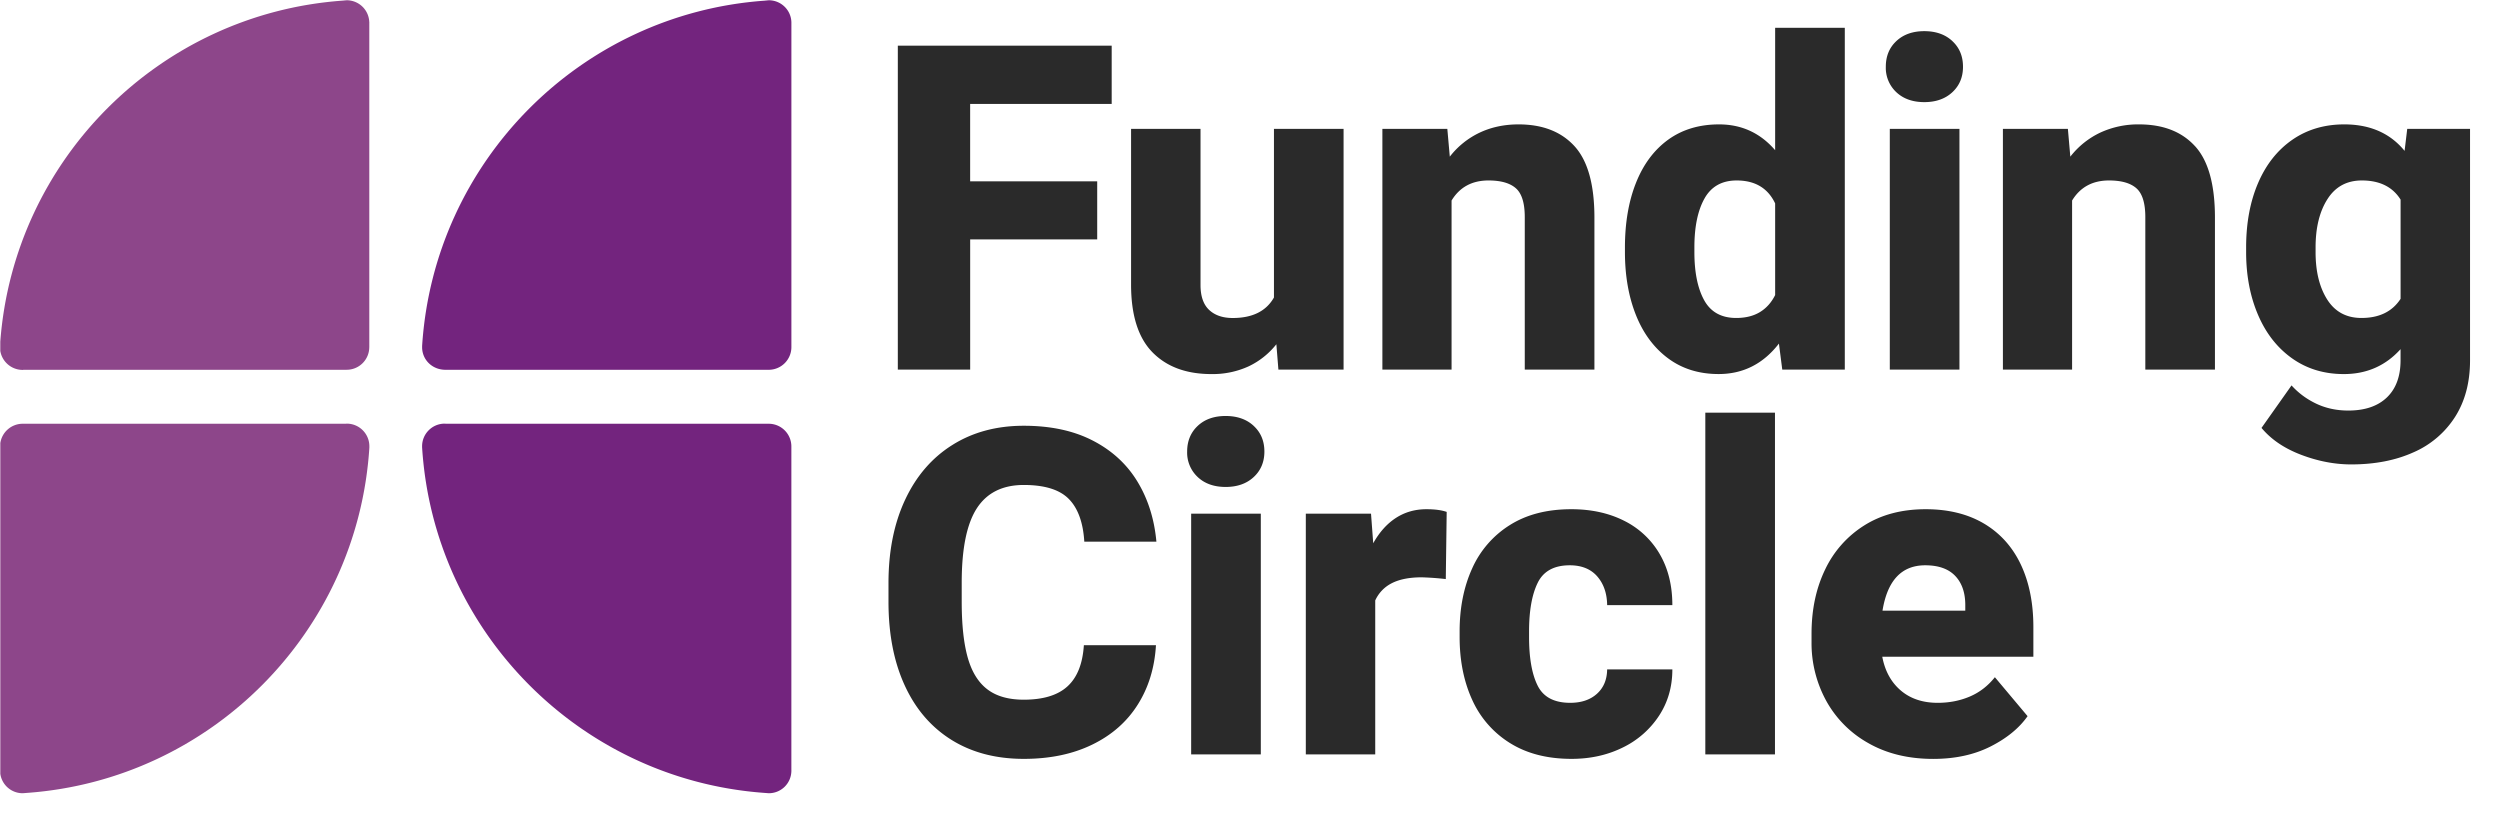
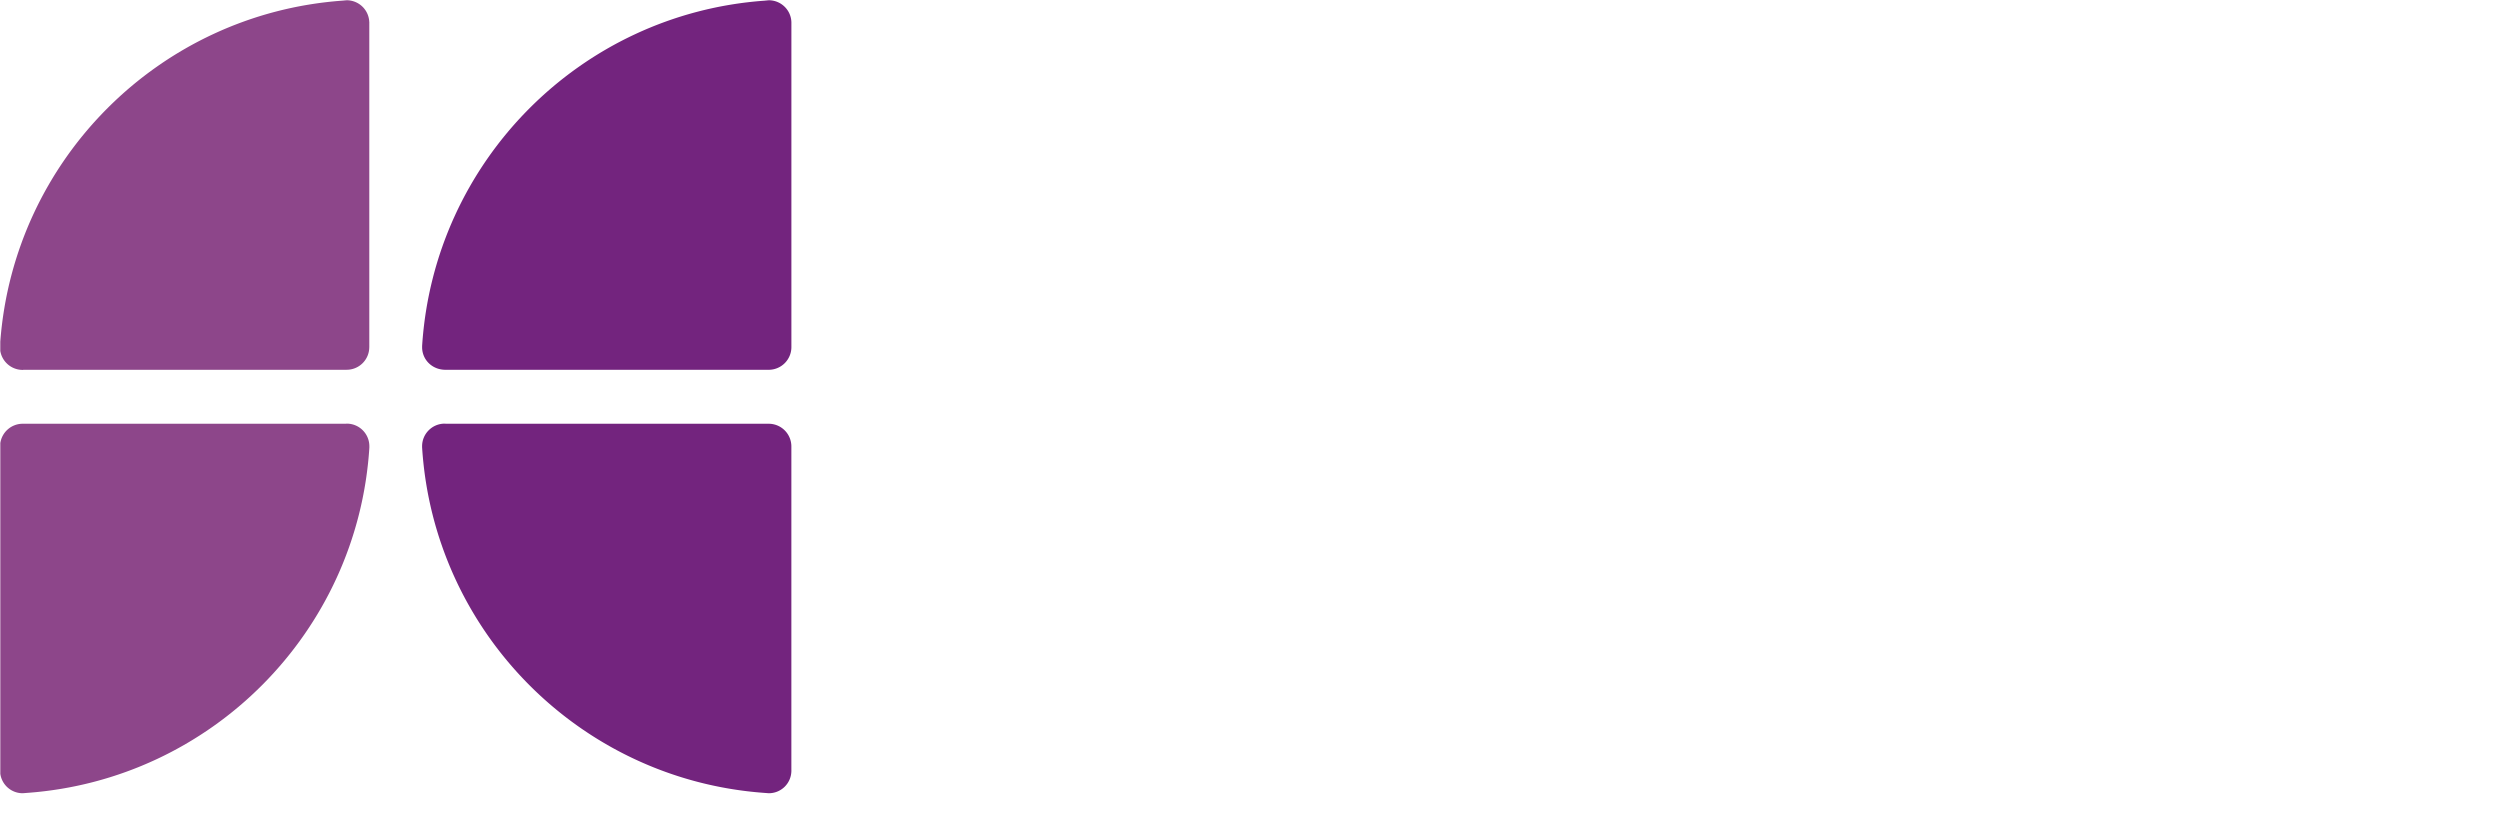
<svg xmlns="http://www.w3.org/2000/svg" width="86" height="28" viewBox="0 0 86 28">
  <g fill="none" fill-rule="nonzero">
    <path fill="#8D468A" d="M.01 12.07a.78.78 0 0 0 .769.655c.011 0 .022-.003.034-.005h11.112a.778.778 0 0 0 .778-.775h.001V.793l.001-.007v-.02h-.002a.777.777 0 0 0-.778-.757l-.155.014C5.492.48.479 5.482.01 11.755v.315z" />
    <path fill="#73247E" d="M27.224 11.945a.781.781 0 0 1-.78.776H15.333c-.463.004-.812-.345-.812-.776v-.041C14.924 5.558 19.964.482 26.29.024l.155-.015c.423 0 .768.336.779.756v11.18z" />
    <path fill="#8D468A" d="M.01 15.25a.779.779 0 0 1 .771-.673h.002v-.001h11.11c.012 0 .023-.003.035-.003.43 0 .778.348.778.778v.049C12.303 21.74 7.26 26.815.937 27.275l-.155.012a.775.775 0 0 1-.771-.668V15.25z" />
    <path fill="#73247E" d="M27.224 26.522v.009h-.001a.775.775 0 0 1-.779.756l-.155-.012c-6.324-.46-11.365-5.535-11.768-11.875l-.001-.006v-.043c0-.43.349-.778.779-.778l.033.003h11.11v.001h.003a.78.78 0 0 1 .778.774v11.152l.002.01-.001.009z" />
-     <path fill="#2A2A2A" d="M33.373 3.575v2.663h4.371v1.998h-4.37v4.478h-2.489V1.57h7.357v2.005h-4.87zm12.846.857v8.282h-2.242l-.07-.872a2.673 2.673 0 0 1-.956.761 2.963 2.963 0 0 1-1.279.265c-.862 0-1.538-.25-2.028-.75s-.735-1.278-.735-2.328V4.432h2.389v5.374c0 .382.098.667.294.853.197.186.468.28.815.28.679 0 1.151-.236 1.417-.705V4.432h2.395zm7.944.597c.457.5.685 1.32.685 2.457v5.228h-2.396V7.471c0-.48-.1-.81-.302-.991-.202-.181-.517-.272-.946-.272-.566 0-.99.23-1.27.69v5.816h-2.38V4.432h2.234l.085.957a2.838 2.838 0 0 1 1.029-.827c.4-.188.846-.283 1.336-.283.826 0 1.468.25 1.925.75zM63.461.957v11.757H61.31l-.115-.895c-.54.699-1.232 1.048-2.074 1.048-.674 0-1.253-.18-1.738-.54-.484-.359-.853-.855-1.106-1.488-.252-.632-.379-1.355-.379-2.166v-.16c0-.843.126-1.583.379-2.22.253-.638.621-1.133 1.106-1.486.485-.351 1.07-.528 1.753-.528.776 0 1.419.296 1.929.888V.957h2.396zm-2.92 9.779c.222-.135.397-.33.524-.586V6.997c-.25-.526-.691-.789-1.324-.789-.505 0-.874.207-1.106.62-.232.413-.348.975-.348 1.684v.16c0 .695.112 1.246.336 1.654.225.408.592.612 1.103.612.321 0 .593-.067.815-.202zm6.619-9.323c.245.227.367.521.367.884 0 .357-.122.649-.367.876-.245.227-.566.34-.964.34s-.718-.113-.961-.34a1.147 1.147 0 0 1-.363-.876c0-.363.12-.657.363-.884.243-.228.563-.341.961-.341s.72.113.964.34zm-2.15 11.301h2.395V4.432h-2.396v8.282zm10.5-7.685c.456.5.684 1.32.684 2.457v5.228h-2.395V7.471c0-.48-.101-.81-.303-.991-.202-.181-.517-.272-.946-.272-.566 0-.99.23-1.27.69v5.816H68.9V4.432h2.235l.084.957a2.85 2.85 0 0 1 1.03-.827 3.1 3.1 0 0 1 1.335-.283c.827 0 1.469.25 1.925.75zm9.459-.597v7.969c0 .75-.17 1.394-.51 1.933a3.21 3.21 0 0 1-1.431 1.224c-.615.278-1.33.418-2.147.418-.567 0-1.14-.11-1.719-.33-.579-.22-1.034-.527-1.366-.926l1.033-1.462c.24.266.526.476.857.632.332.156.697.233 1.095.233.571 0 1.014-.15 1.328-.451.314-.301.47-.728.47-1.279v-.382c-.514.571-1.165.857-1.95.857-.68 0-1.273-.18-1.78-.54-.508-.36-.899-.858-1.172-1.496-.273-.638-.41-1.358-.41-2.159v-.16c0-.838.137-1.575.41-2.213.273-.638.665-1.134 1.175-1.489.51-.354 1.107-.532 1.791-.532.888 0 1.58.304 2.075.911l.091-.757h2.159v-.001zM82.58 10.28V6.866c-.275-.439-.72-.658-1.332-.658-.515 0-.91.213-1.182.64-.273.425-.41.98-.41 1.664v.16c0 .67.134 1.214.402 1.635.268.42.66.631 1.175.631.613 0 1.062-.219 1.347-.658zM39.137 24.241c-.372.59-.894 1.048-1.565 1.374-.671.327-1.456.49-2.354.49-.96 0-1.788-.218-2.488-.654-.699-.437-1.235-1.06-1.607-1.872-.373-.811-.559-1.77-.559-2.878v-.643c0-1.097.191-2.054.574-2.87.383-.817.925-1.444 1.627-1.883.701-.44 1.52-.659 2.453-.659.924 0 1.715.17 2.373.51.658.339 1.17.808 1.535 1.408.365.6.583 1.29.654 2.07H37.3c-.04-.663-.22-1.154-.536-1.473-.316-.319-.831-.478-1.546-.478-.73 0-1.268.268-1.615.803-.347.536-.52 1.389-.52 2.557v.658c0 .796.07 1.44.21 1.93.14.49.366.851.678 1.086.31.235.727.352 1.247.352.669 0 1.17-.153 1.504-.459.335-.306.522-.778.563-1.416h2.48c-.046.776-.255 1.458-.628 2.047zm3.99-9.59c.245.226.368.521.368.883 0 .357-.123.65-.368.877-.245.227-.566.34-.964.34-.399 0-.719-.113-.961-.34a1.15 1.15 0 0 1-.364-.877c0-.362.122-.657.364-.884.242-.227.562-.34.96-.34.399 0 .72.113.965.34zm-2.151 11.301h2.396V17.67h-2.396v8.282zm8.79-8.343-.031 2.311a9.555 9.555 0 0 0-.827-.06c-.418 0-.759.066-1.022.198a1.232 1.232 0 0 0-.578.597v5.297H44.92V17.67h2.243l.076 1.018c.21-.377.468-.667.777-.869.309-.201.66-.302 1.053-.302.285 0 .517.03.696.092zm7.763 5.42c0 .596-.153 1.128-.46 1.595a3.106 3.106 0 0 1-1.247 1.091c-.526.26-1.113.39-1.76.39-.833 0-1.538-.181-2.117-.543a3.377 3.377 0 0 1-1.302-1.489c-.288-.63-.432-1.35-.432-2.162v-.192c0-.81.144-1.533.432-2.166a3.378 3.378 0 0 1 1.298-1.492c.576-.363 1.28-.544 2.112-.544.684 0 1.288.132 1.81.394a2.91 2.91 0 0 1 1.226 1.14c.293.498.44 1.087.44 1.765h-2.243c-.005-.403-.119-.732-.34-.987-.223-.255-.538-.383-.946-.383-.54 0-.91.203-1.106.609-.197.405-.294.96-.294 1.664v.192c0 .72.097 1.277.294 1.672.196.396.57.594 1.121.594.383 0 .69-.104.919-.31.23-.207.347-.486.352-.839h2.243zm1.134 2.923h2.396V14.195h-2.396v11.757zm11.285-3.36H64.75c.093.49.304.876.636 1.16.332.283.755.425 1.27.425.399 0 .766-.072 1.103-.215.337-.143.625-.365.865-.666l1.125 1.34c-.29.413-.717.761-1.278 1.045-.562.283-1.217.425-1.967.425-.853 0-1.595-.18-2.228-.54a3.72 3.72 0 0 1-1.454-1.458 4.123 4.123 0 0 1-.505-2.021v-.29c0-.823.155-1.556.466-2.202a3.614 3.614 0 0 1 1.352-1.523c.589-.37 1.292-.555 2.108-.555.781 0 1.45.165 2.006.494.556.33.978.799 1.267 1.408.288.61.432 1.328.432 2.155v1.018zm-2.342-1.776c0-.428-.116-.764-.349-1.007-.232-.242-.575-.363-1.029-.363-.812 0-1.301.52-1.47 1.561h2.848v-.19z" />
  </g>
</svg>